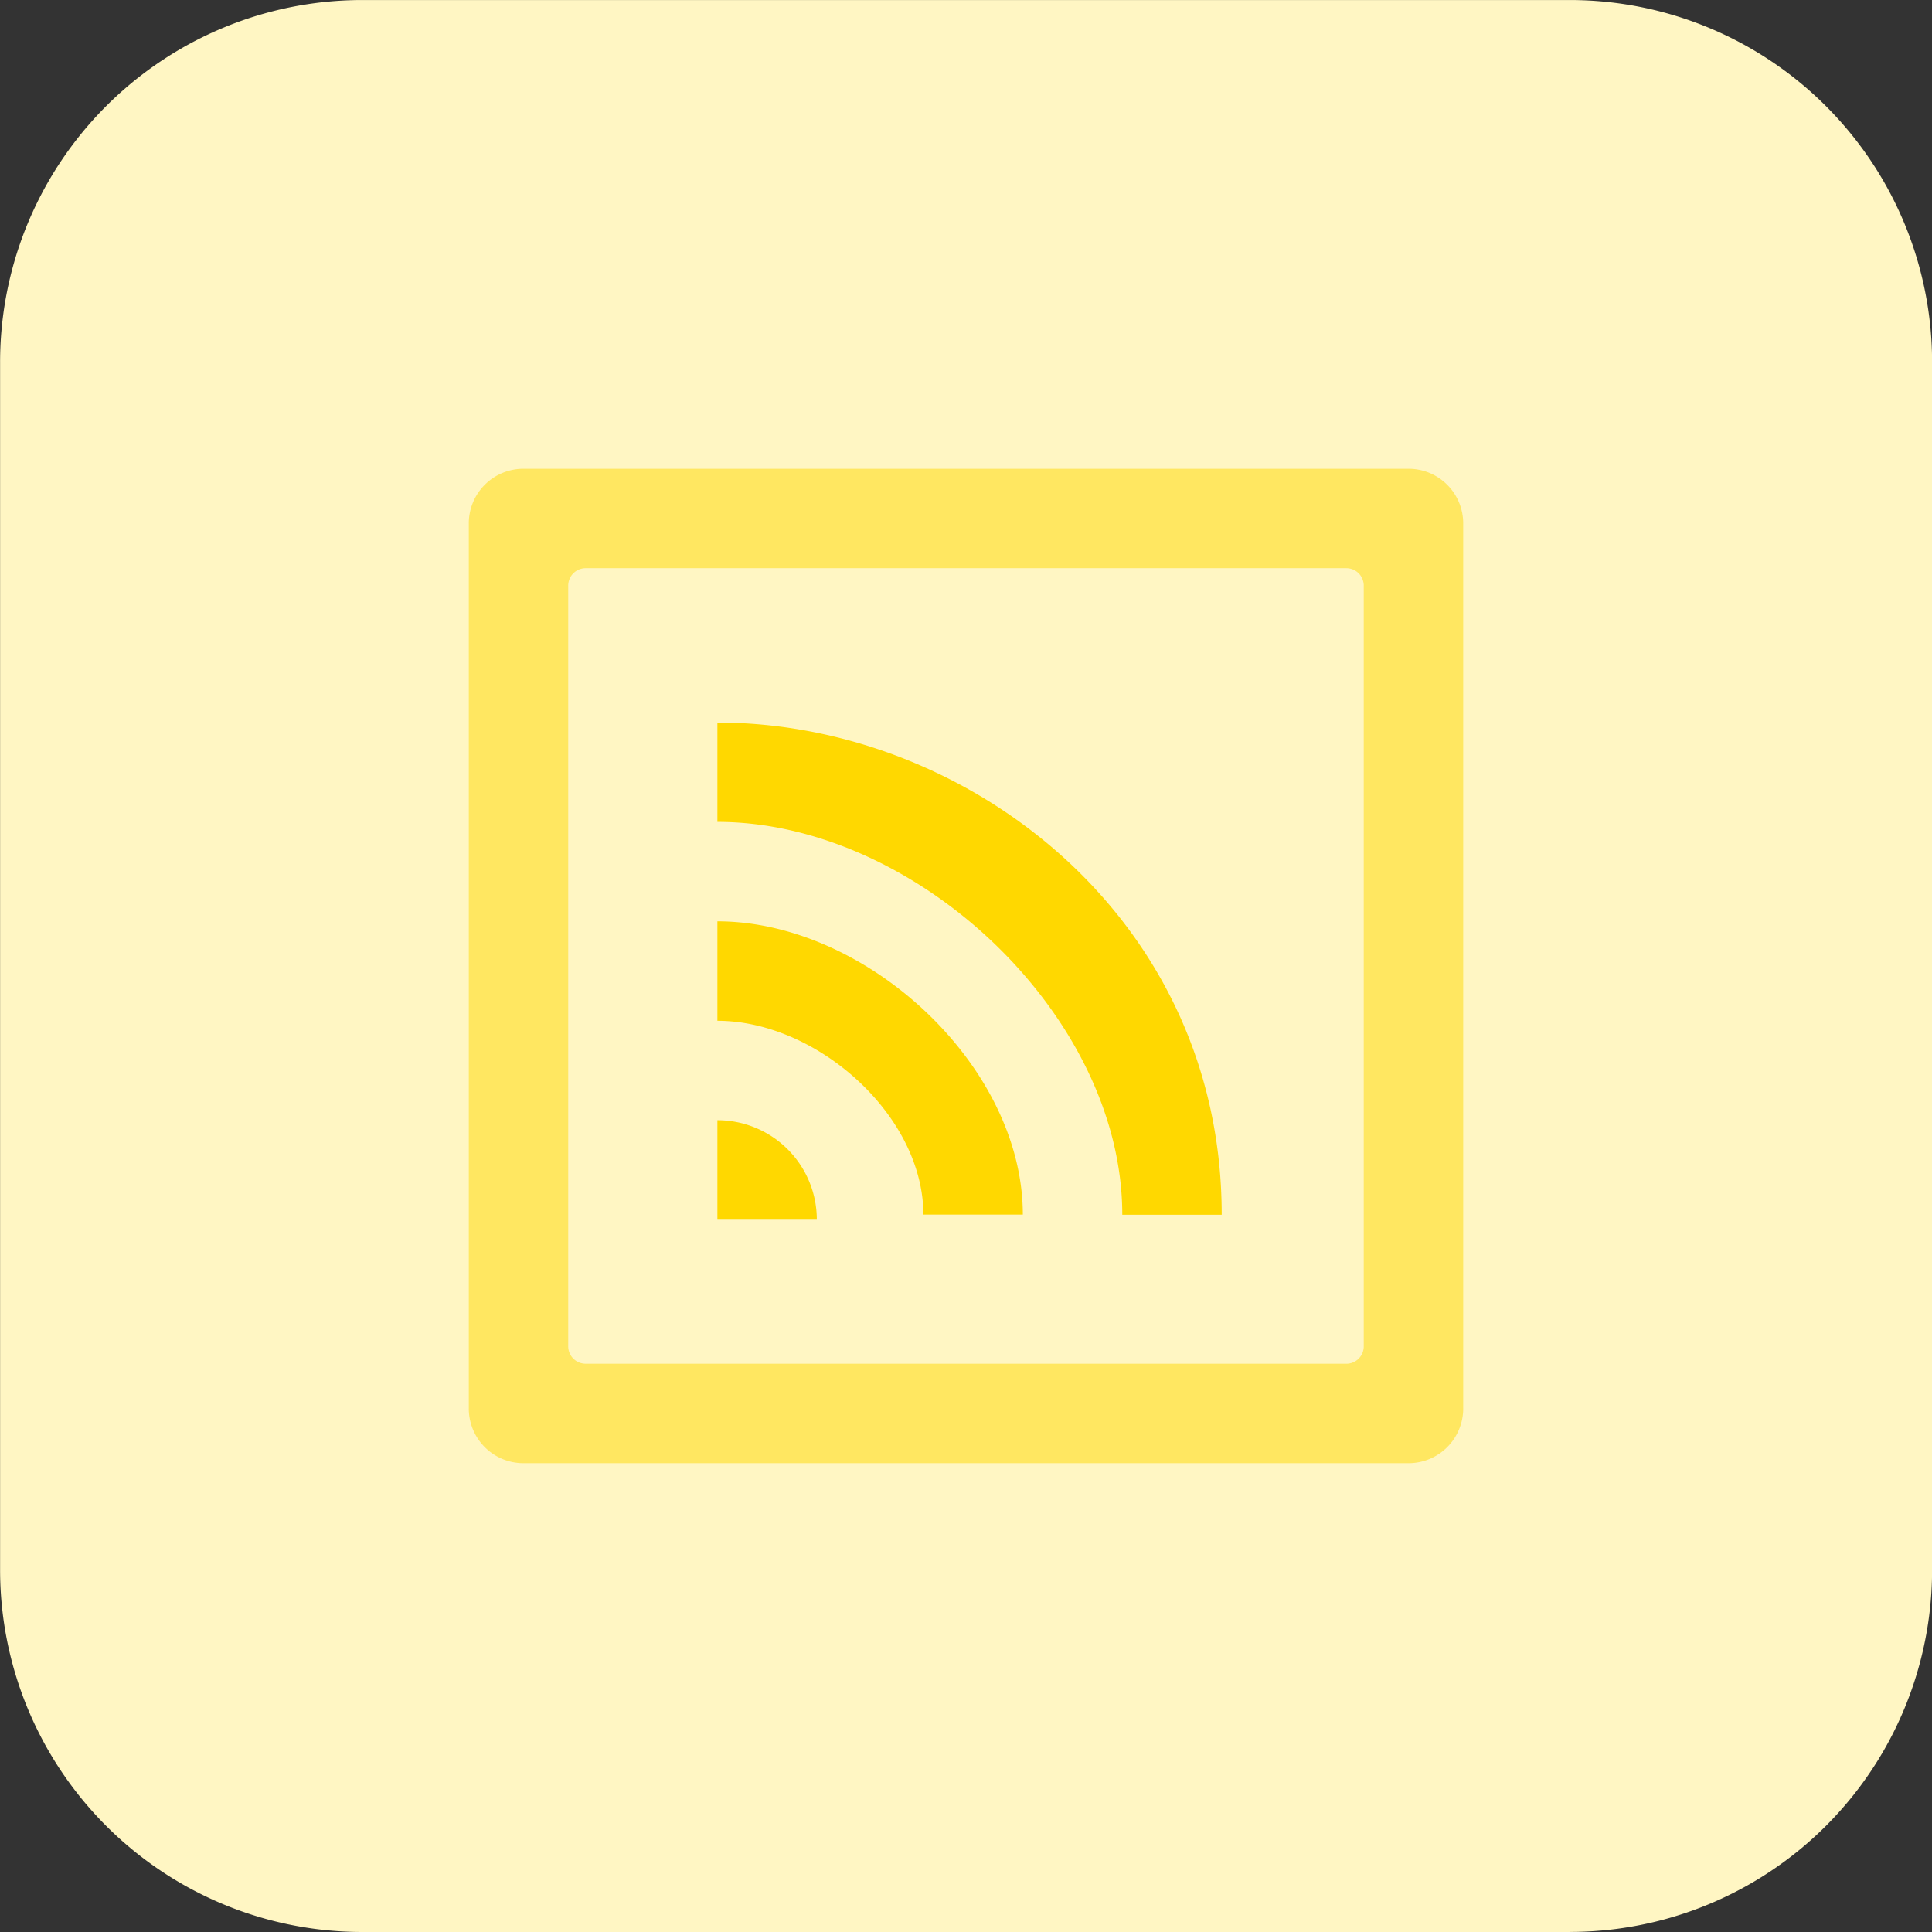
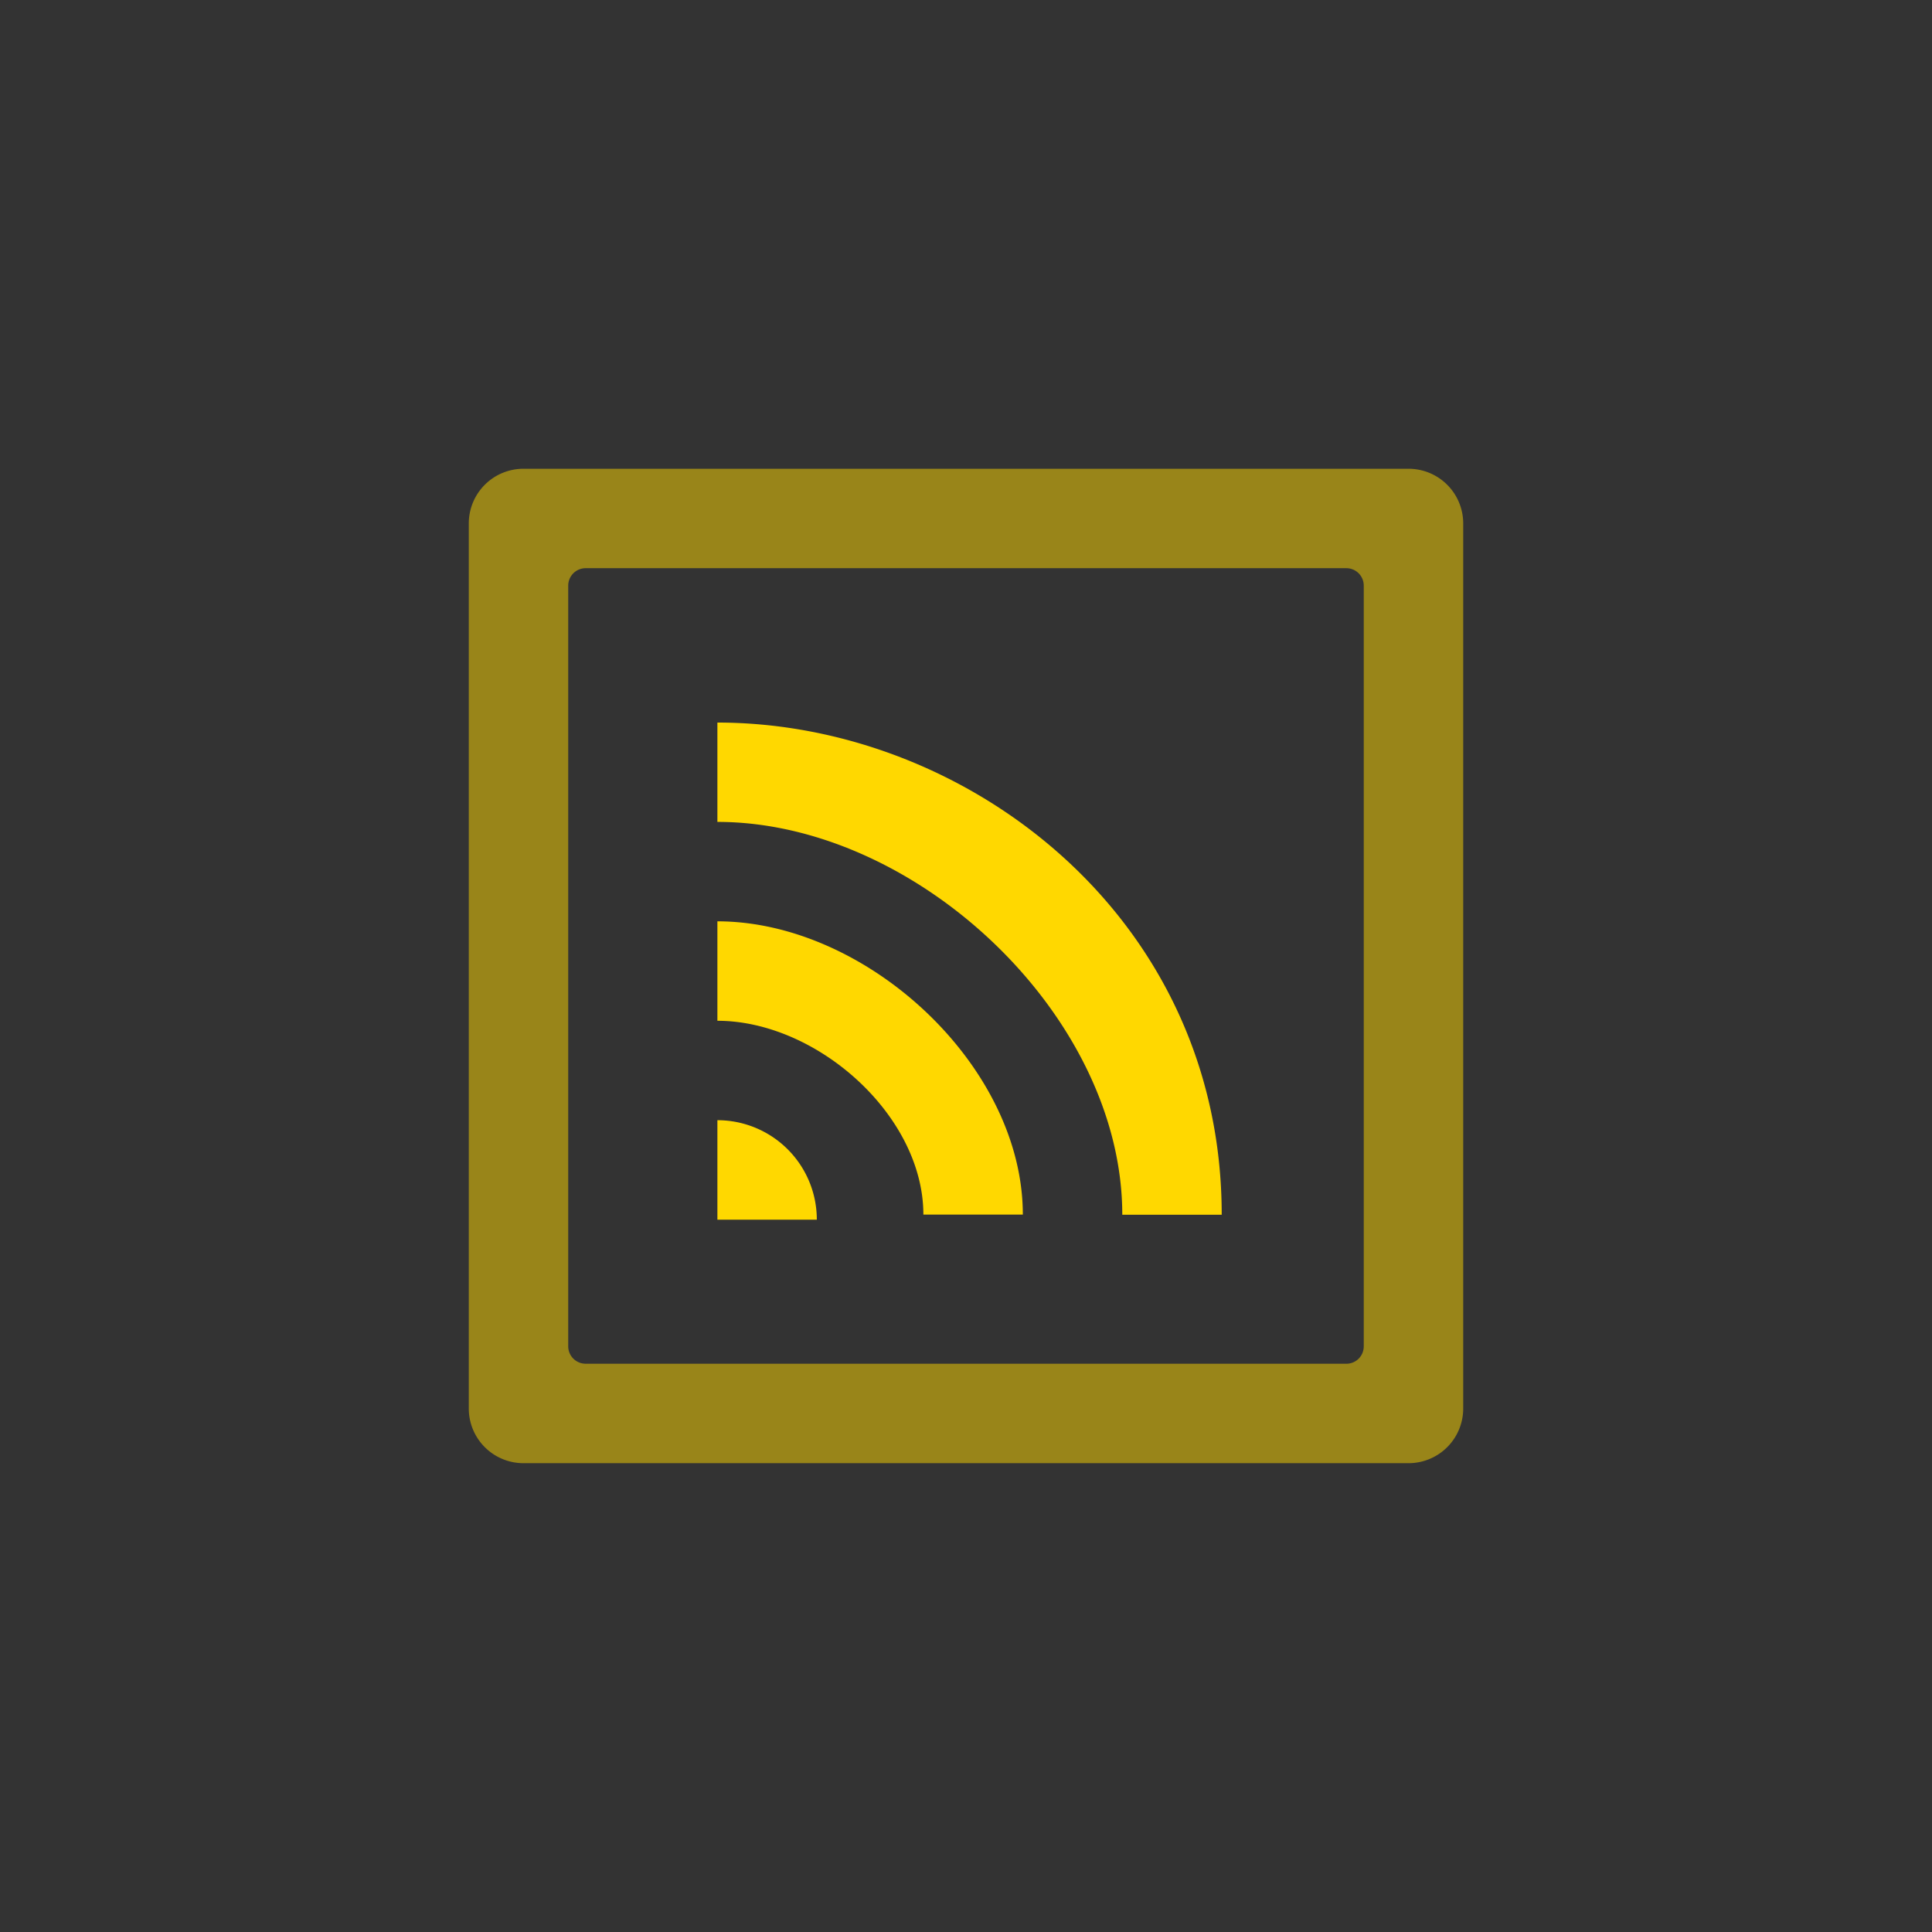
<svg xmlns="http://www.w3.org/2000/svg" width="65" height="65" viewBox="0 0 65 65">
  <rect x="0" y="0" width="65" height="65" fill="#333333" stroke="none" />
  <g id="i-remote_monitoring" data-name="i-remote monitoring" transform="translate(-3339.685 -1068.39)">
    <g id="_047-home-4" data-name=" 047-home-4">
-       <path id="Path_783-4" data-name="Path 783-4" d="M3392.5,1133.39h-40.625a12.186,12.186,0,0,1-12.187-12.185h0v-40.627a12.184,12.184,0,0,1,12.183-12.187H3392.5a12.188,12.188,0,0,1,12.188,12.185V1121.2a12.187,12.187,0,0,1-12.186,12.188h0Z" fill="#fff6c3" />
-     </g>
+       </g>
    <path id="Path_1117" data-name="Path 1117" d="M3355.457,1086v29.778a1.839,1.839,0,0,0,1.839,1.839h29.778a1.839,1.839,0,0,0,1.839-1.839V1086a1.839,1.839,0,0,0-1.839-1.839H3357.3A1.839,1.839,0,0,0,3355.457,1086Zm29.524,28.271h-25.592a.586.586,0,0,1-.587-.586v-25.592a.587.587,0,0,1,.587-.587h25.592a.586.586,0,0,1,.586.587v25.592A.585.585,0,0,1,3384.981,1114.272Z" fill="#ffd800" opacity="0.5" style="isolation: isolate" />
    <path id="Path_1118" data-name="Path 1118" d="M3363.821,1096.042V1092.7c8.364,0,16.967,6.521,16.967,16.558h-3.345C3377.443,1102.563,3370.512,1096.042,3363.821,1096.042Zm0,6.691v-3.346c5.018,0,10.276,4.849,10.276,9.867h-3.346C3370.751,1105.908,3367.166,1102.733,3363.821,1102.733Zm3.345,6.691h-3.345v-3.346A3.345,3.345,0,0,1,3367.166,1109.424Z" fill="#ffd800" />
  </g>
</svg>